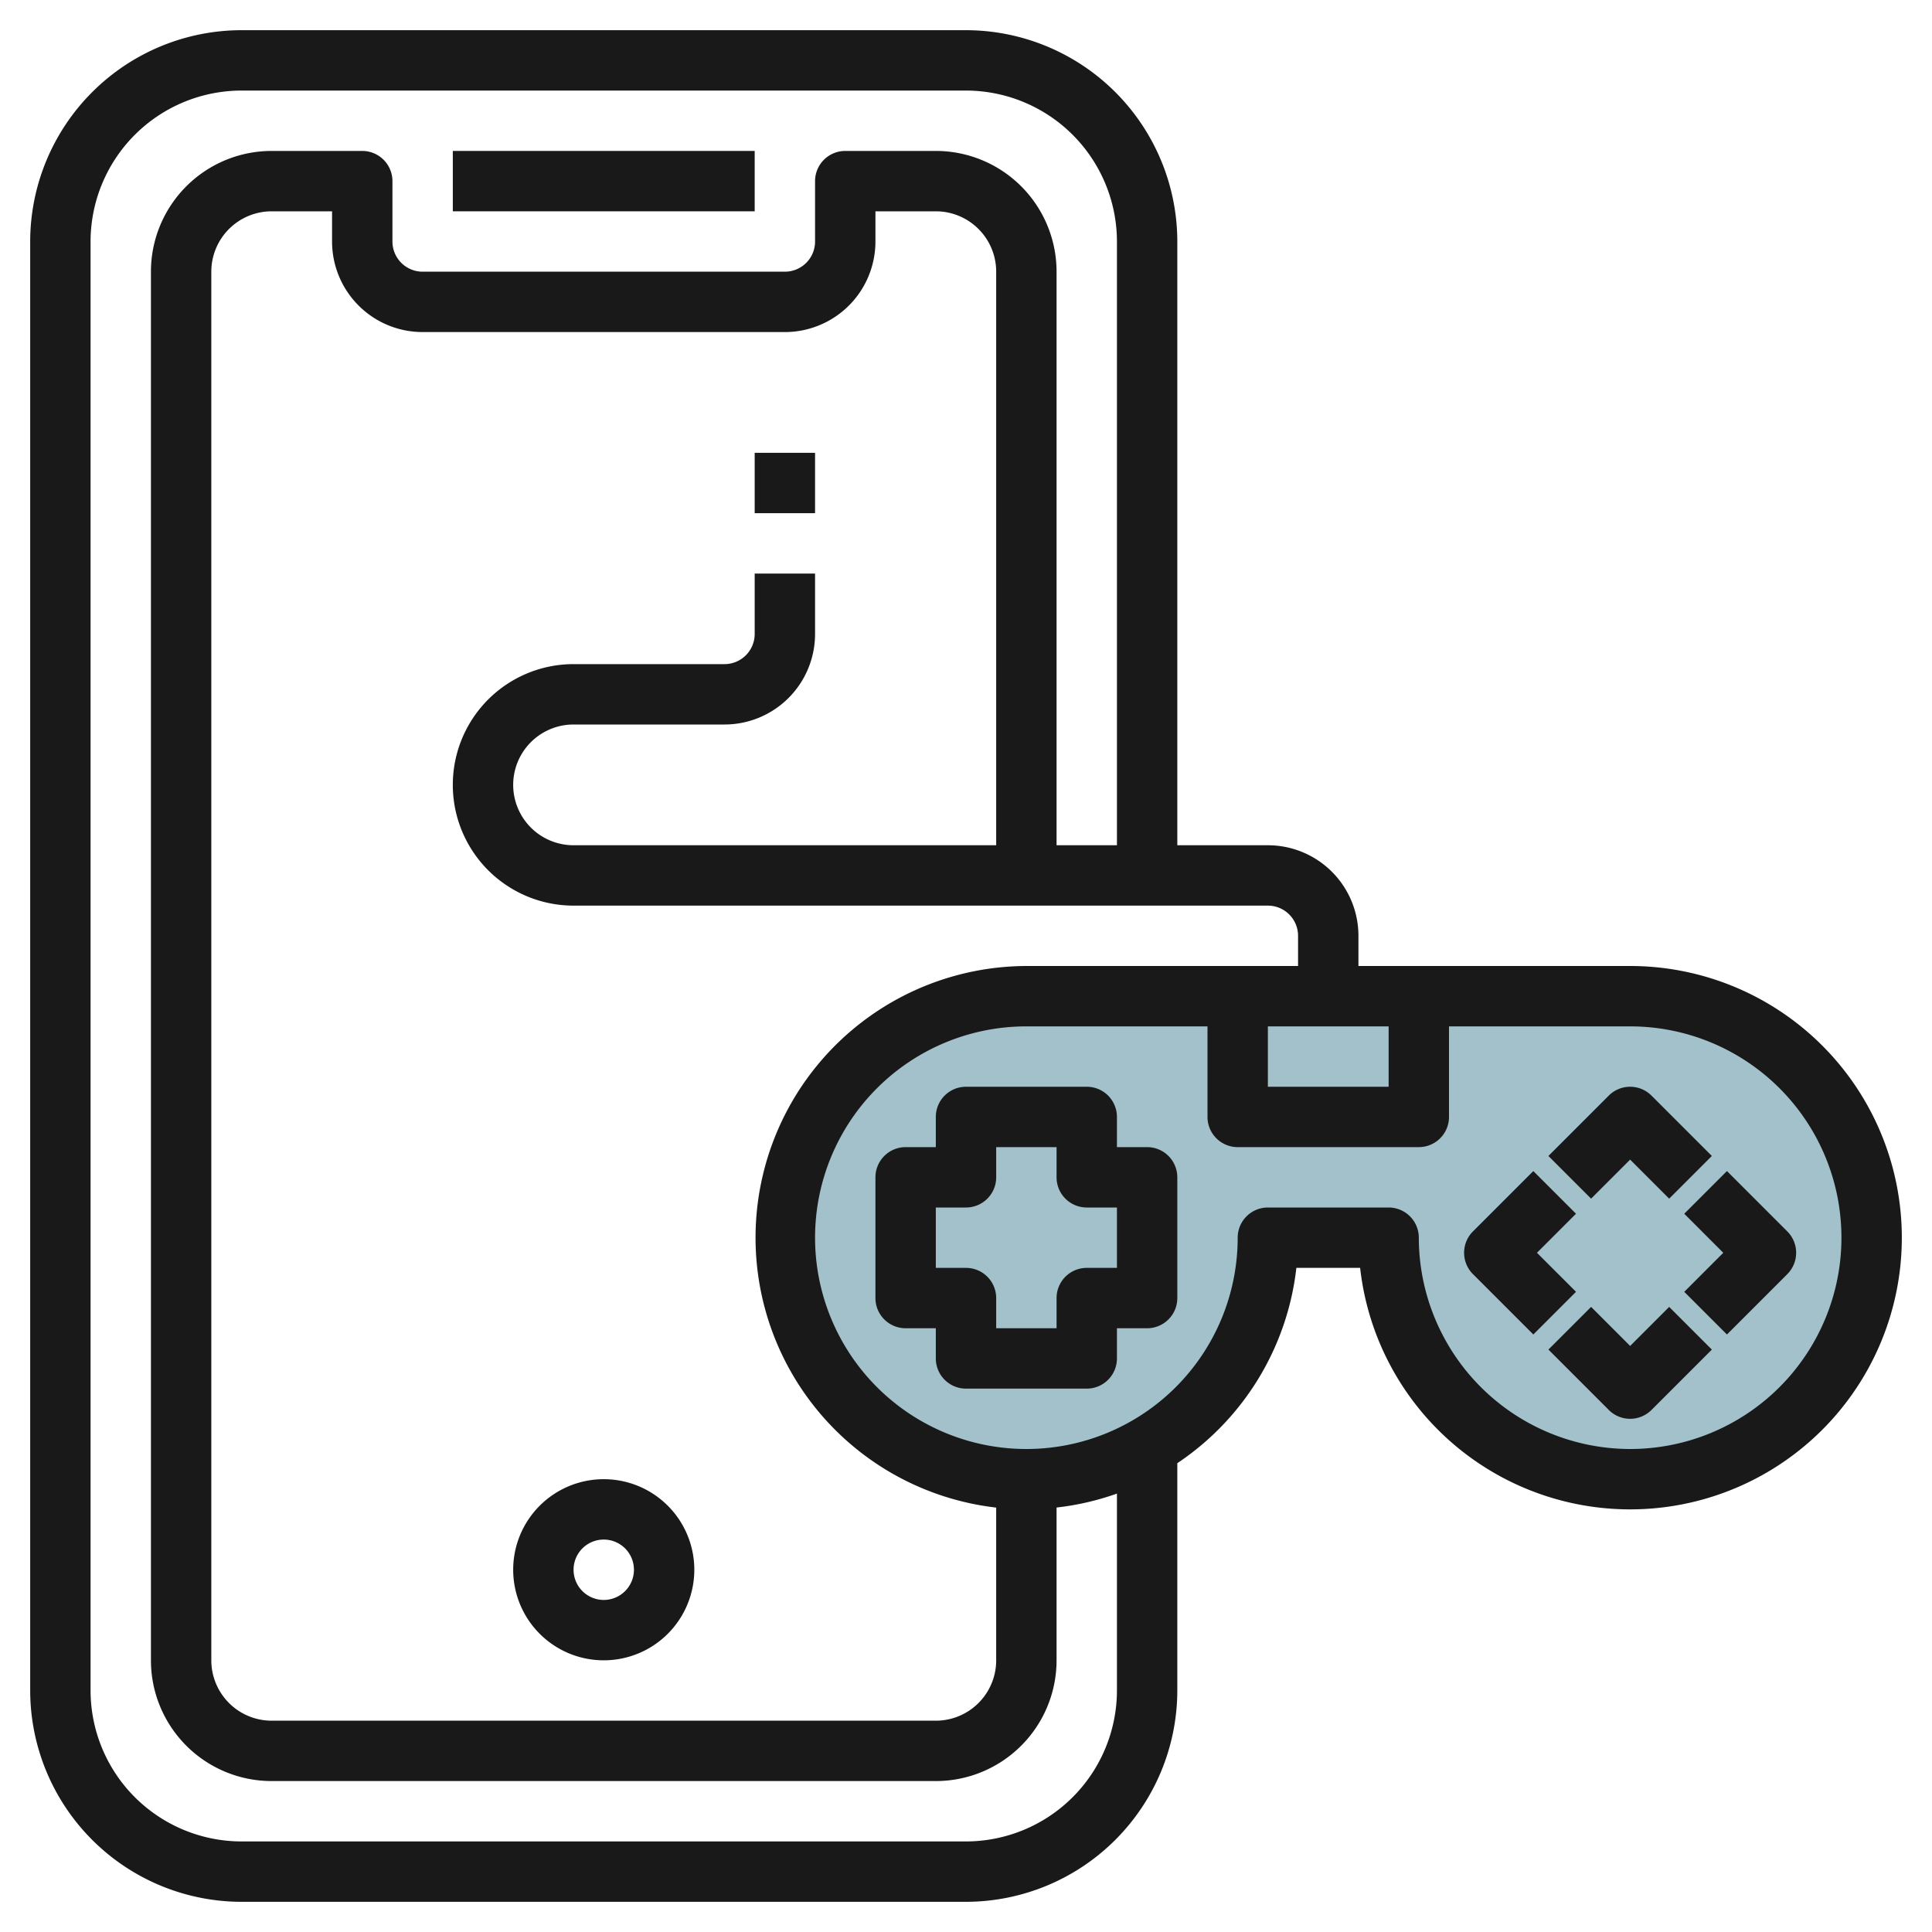
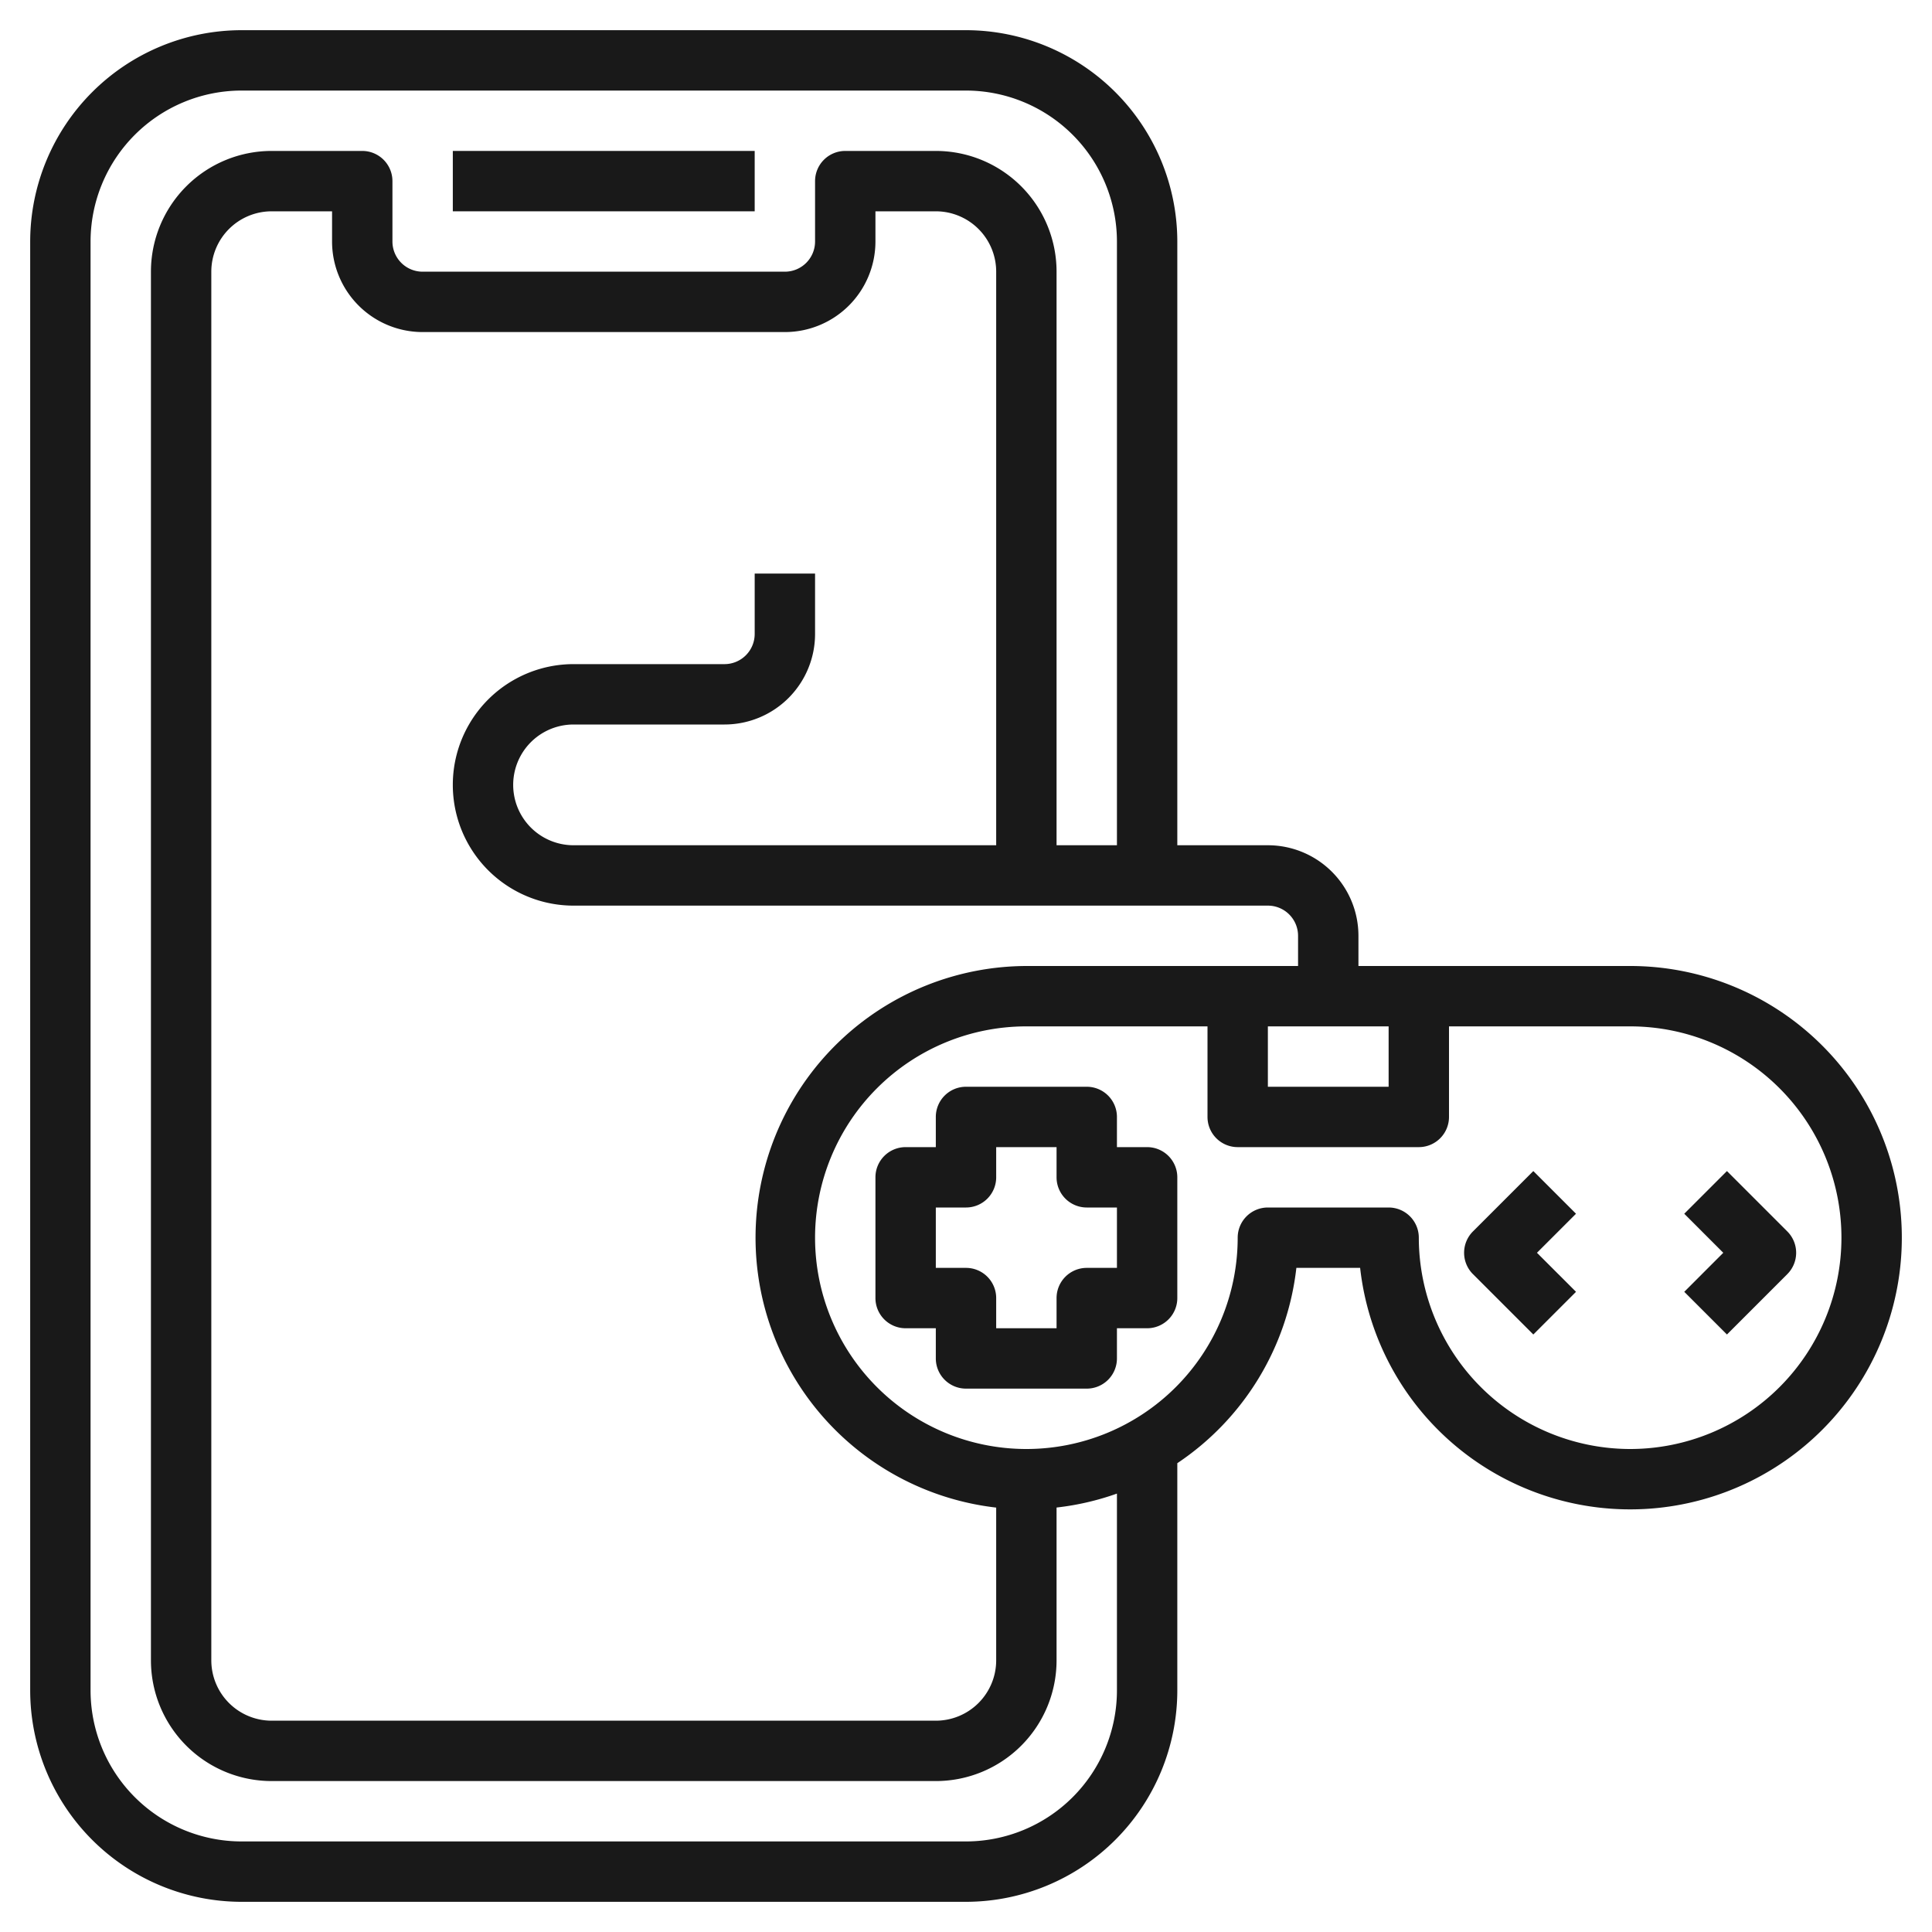
<svg xmlns="http://www.w3.org/2000/svg" id="Layer_3" height="512" viewBox="0 0 64 64" width="512" data-name="Layer 3">
-   <path d="m42 41a8 8 0 1 1 -8-8h20a8 8 0 1 1 -8 8z" fill="#a3c1ca" />
  <g fill="#191919">
    <path d="m54 32h-9v-1a3 3 0 0 0 -3-3h-3v-20a7.009 7.009 0 0 0 -7-7h-24a7.009 7.009 0 0 0 -7 7v48a7.009 7.009 0 0 0 7 7h24a7.009 7.009 0 0 0 7-7v-7.53a9 9 0 0 0 3.944-6.47h2.112a9 9 0 1 0 8.944-10zm-12 2h4v2h-4zm1-3v1h-9a9 9 0 0 0 -1 17.941v5.059a2 2 0 0 1 -2 2h-22a2 2 0 0 1 -2-2v-46a2 2 0 0 1 2-2h2v1a3 3 0 0 0 3 3h12a3 3 0 0 0 3-3v-1h2a2 2 0 0 1 2 2v19h-14a2 2 0 0 1 0-4h5a3 3 0 0 0 3-3v-2h-2v2a1 1 0 0 1 -1 1h-5a4 4 0 0 0 0 8h23a1 1 0 0 1 1 1zm-6 25a5.006 5.006 0 0 1 -5 5h-24a5.006 5.006 0 0 1 -5-5v-48a5.006 5.006 0 0 1 5-5h24a5.006 5.006 0 0 1 5 5v20h-2v-19a4 4 0 0 0 -4-4h-3a1 1 0 0 0 -1 1v2a1 1 0 0 1 -1 1h-12a1 1 0 0 1 -1-1v-2a1 1 0 0 0 -1-1h-3a4 4 0 0 0 -4 4v46a4 4 0 0 0 4 4h22a4 4 0 0 0 4-4v-5.061a8.931 8.931 0 0 0 2-.462zm17-8a7.009 7.009 0 0 1 -7-7 1 1 0 0 0 -1-1h-4a1 1 0 0 0 -1 1 7 7 0 1 1 -7-7h6v3a1 1 0 0 0 1 1h6a1 1 0 0 0 1-1v-3h6a7 7 0 0 1 0 14z" />
-     <path d="m38 38h-1v-1a1 1 0 0 0 -1-1h-4a1 1 0 0 0 -1 1v1h-1a1 1 0 0 0 -1 1v4a1 1 0 0 0 1 1h1v1a1 1 0 0 0 1 1h4a1 1 0 0 0 1-1v-1h1a1 1 0 0 0 1-1v-4a1 1 0 0 0 -1-1zm-1 4h-1a1 1 0 0 0 -1 1v1h-2v-1a1 1 0 0 0 -1-1h-1v-2h1a1 1 0 0 0 1-1v-1h2v1a1 1 0 0 0 1 1h1z" />
-     <path d="m54 38.414 1.293 1.293 1.414-1.414-2-2a1 1 0 0 0 -1.414 0l-2 2 1.414 1.414z" />
-     <path d="m54 44.586-1.293-1.293-1.414 1.414 2 2a1 1 0 0 0 1.414 0l2-2-1.414-1.414z" />
+     <path d="m38 38h-1v-1a1 1 0 0 0 -1-1h-4a1 1 0 0 0 -1 1v1h-1a1 1 0 0 0 -1 1v4a1 1 0 0 0 1 1h1v1a1 1 0 0 0 1 1h4a1 1 0 0 0 1-1v-1h1a1 1 0 0 0 1-1v-4a1 1 0 0 0 -1-1zm-1 4h-1a1 1 0 0 0 -1 1v1h-2v-1a1 1 0 0 0 -1-1h-1v-2h1a1 1 0 0 0 1-1v-1h2v1a1 1 0 0 0 1 1h1" />
    <path d="m50.914 41.5 1.293-1.293-1.414-1.414-2 2a1 1 0 0 0 0 1.414l2 2 1.414-1.414z" />
    <path d="m59.207 40.793-2-2-1.414 1.414 1.293 1.293-1.293 1.293 1.414 1.414 2-2a1 1 0 0 0 0-1.414z" />
-     <path d="m17 52a3 3 0 1 0 3-3 3 3 0 0 0 -3 3zm3-1a1 1 0 1 1 -1 1 1 1 0 0 1 1-1z" />
    <path d="m15 5h10v2h-10z" />
-     <path d="m25 15h2v2h-2z" />
  </g>
</svg>